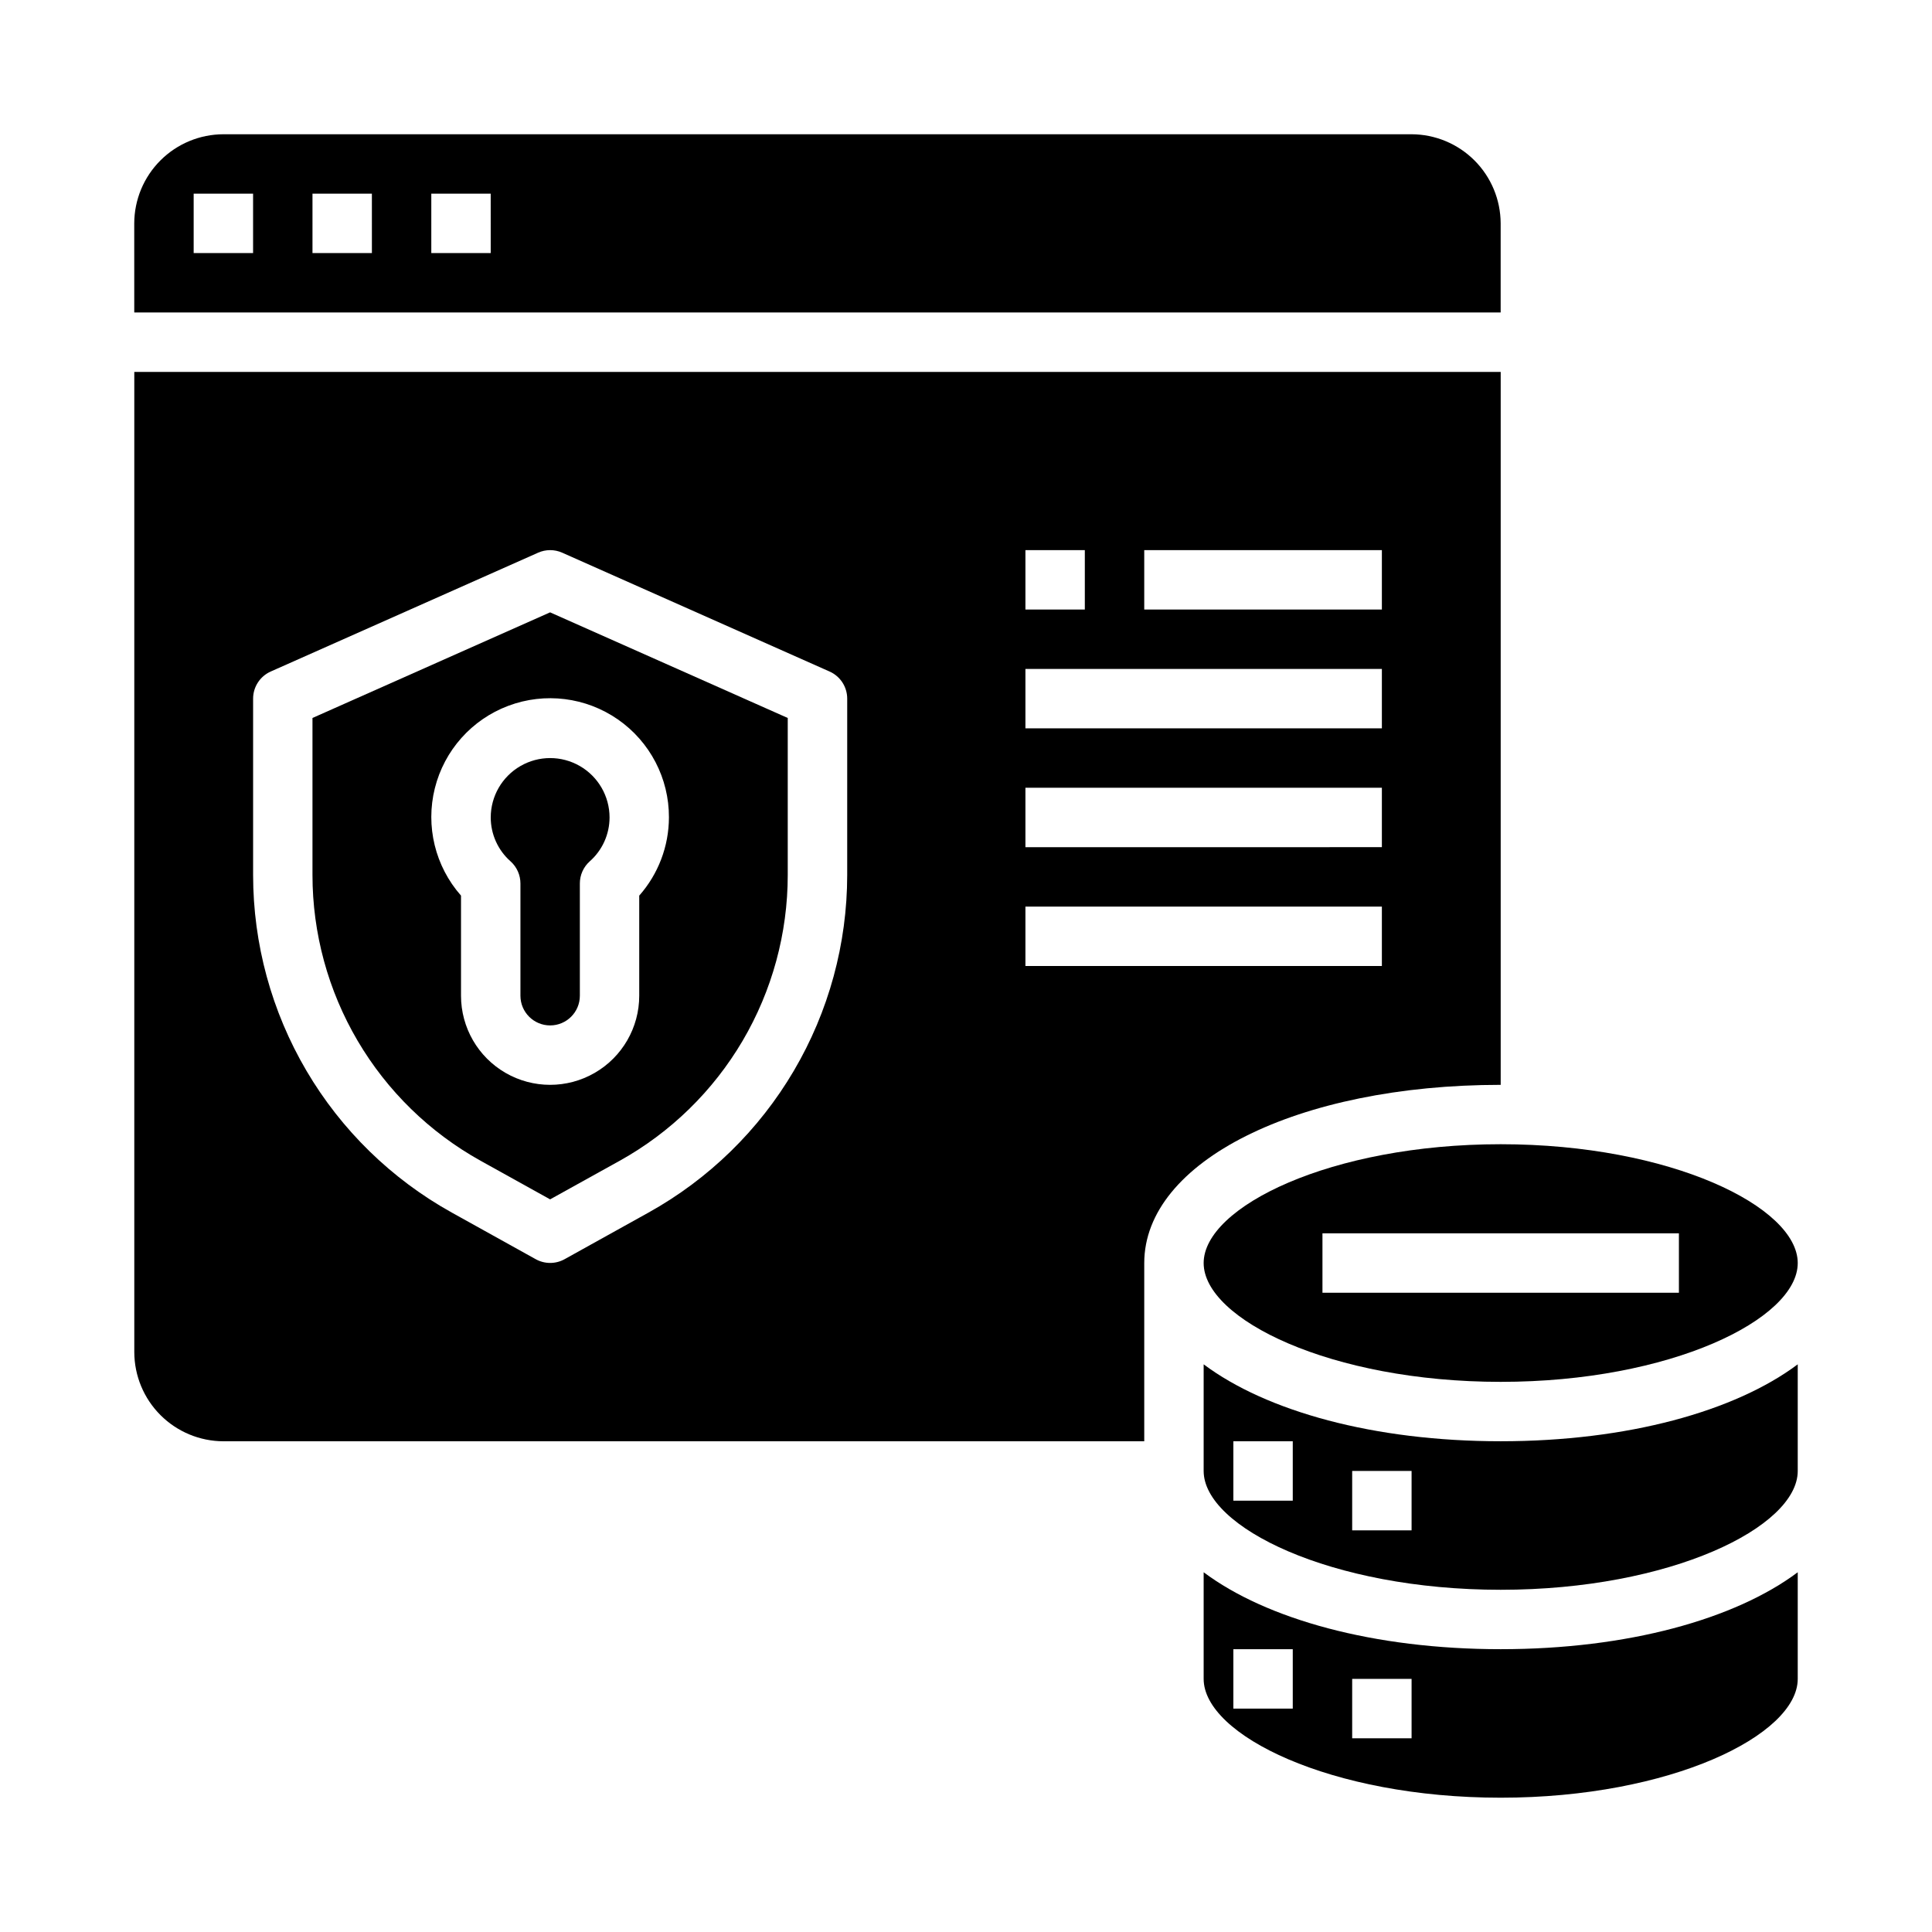
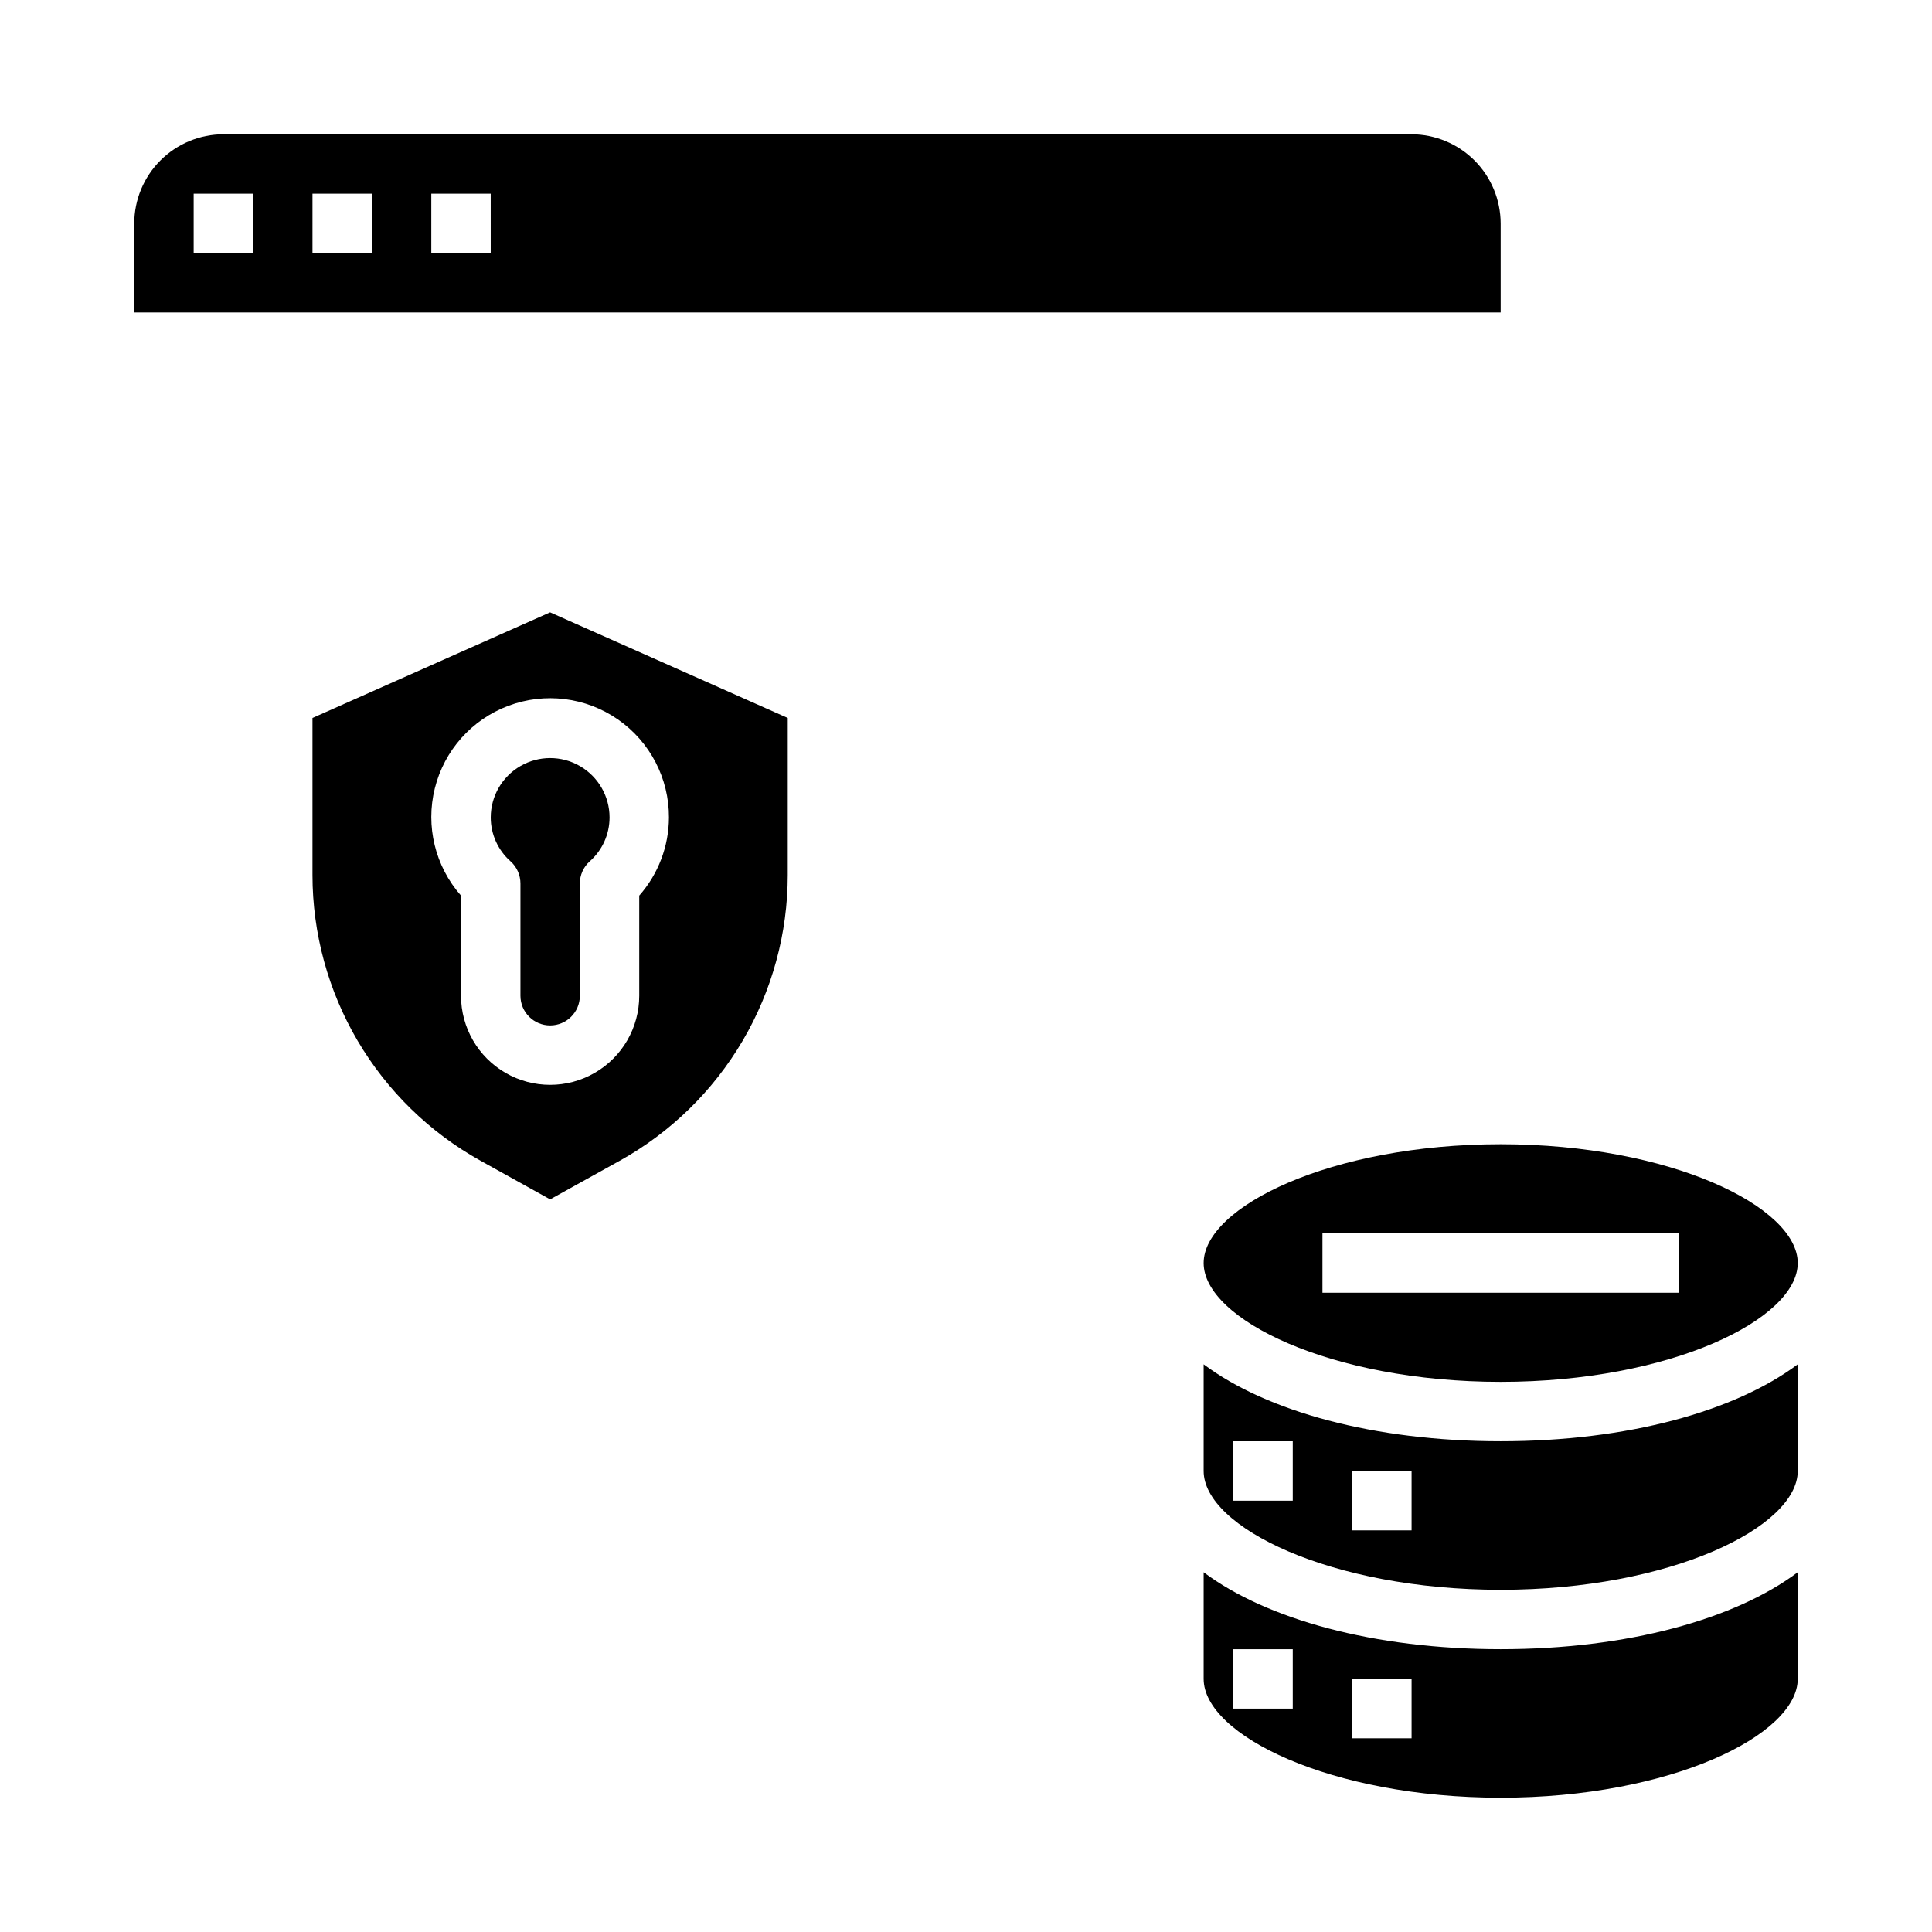
<svg xmlns="http://www.w3.org/2000/svg" fill="#000000" width="800px" height="800px" version="1.1" viewBox="144 144 512 512">
  <g>
-     <path d="m541.7 431.49v-188.93h-362.11v259.78c0.02 6.258 2.512 12.254 6.938 16.676 4.426 4.426 10.422 6.922 16.68 6.938h244.03v-47.23c0-26.922 40.621-47.23 94.465-47.23zm-94.465-141.7h62.977v15.742l-62.977 0.004zm-31.488 0h15.742v15.742l-15.742 0.004zm0 31.488h94.465v15.742l-94.465 0.004zm0 31.488h94.465v15.742l-94.465 0.004zm-47.23 23.137c-0.012 18.246-4.894 36.156-14.152 51.879-9.254 15.727-22.543 28.691-38.488 37.555l-22.262 12.367c-2.375 1.316-5.262 1.316-7.637 0l-22.262-12.367c-15.949-8.863-29.238-21.828-38.492-37.555-9.254-15.723-14.141-33.633-14.148-51.879v-46.754c0-3.109 1.832-5.93 4.676-7.191l70.848-31.488c2.035-0.906 4.359-0.906 6.391 0l70.848 31.488h0.004c2.844 1.262 4.676 4.082 4.676 7.191zm47.23 24.098v-15.746h94.465v15.742z" />
    <path d="m179.58 226.81h362.11v-23.613c-0.02-6.258-2.512-12.254-6.938-16.68-4.426-4.426-10.422-6.918-16.68-6.938h-314.88c-6.258 0.02-12.254 2.512-16.68 6.938s-6.918 10.422-6.938 16.68zm78.719-31.488h15.742l0.004 15.746h-15.746zm-31.488 0h15.742l0.004 15.746h-15.746zm-31.488 0h15.746v15.746h-15.746z" />
    <path d="m541.7 565.31c45.027 0 78.719-16.609 78.719-31.488v-28.262c-16.609 12.438-45.105 20.387-78.719 20.387-33.613 0-62.109-7.949-78.719-20.387v28.262c0 14.875 33.691 31.488 78.719 31.488zm-39.359-31.488h15.742v15.742h-15.742zm-31.488-7.871h15.742v15.742h-15.742z" />
    <path d="m274.05 360.64c0.004 4.461 1.926 8.703 5.273 11.645 1.656 1.492 2.598 3.621 2.598 5.848v29.742c0 4.348 3.523 7.871 7.871 7.871 4.348 0 7.875-3.523 7.875-7.871v-29.742c-0.004-2.227 0.941-4.356 2.598-5.848 3.348-2.941 5.269-7.184 5.273-11.645 0-5.625-3-10.82-7.871-13.633-4.875-2.812-10.875-2.812-15.746 0-4.871 2.812-7.871 8.008-7.871 13.633z" />
    <path d="m226.81 334.27v41.637c0.008 15.441 4.137 30.602 11.965 43.91 7.832 13.309 19.074 24.281 32.57 31.789l18.441 10.238 18.445-10.234v0.004c13.496-7.508 24.738-18.484 32.57-31.793 7.828-13.312 11.957-28.473 11.961-43.914v-41.637l-62.977-27.992zm94.465 26.371c-0.02 7.629-2.82 14.988-7.871 20.707v26.527c0 8.438-4.5 16.234-11.809 20.453-7.305 4.219-16.309 4.219-23.617 0-7.305-4.219-11.805-12.016-11.805-20.453v-26.527c-6.848-7.766-9.441-18.402-6.938-28.445 2.504-10.047 9.785-18.219 19.477-21.859 9.691-3.641 20.555-2.285 29.055 3.625 8.5 5.91 13.551 15.621 13.508 25.973z" />
    <path d="m541.7 447.23c-45.027 0-78.719 16.609-78.719 31.488s33.691 31.488 78.719 31.488c45.027 0 78.719-16.609 78.719-31.488s-33.691-31.488-78.719-31.488zm47.23 39.359h-94.465v-15.742h94.465z" />
    <path d="m541.7 620.41c45.027 0 78.719-16.609 78.719-31.488v-28.258c-16.609 12.438-45.105 20.387-78.719 20.387-33.613 0-62.109-7.949-78.719-20.387v28.258c0 14.879 33.691 31.488 78.719 31.488zm-39.359-31.488h15.742v15.742l-15.742 0.004zm-31.488-7.871h15.742v15.742l-15.742 0.004z" />
  </g>
</svg>